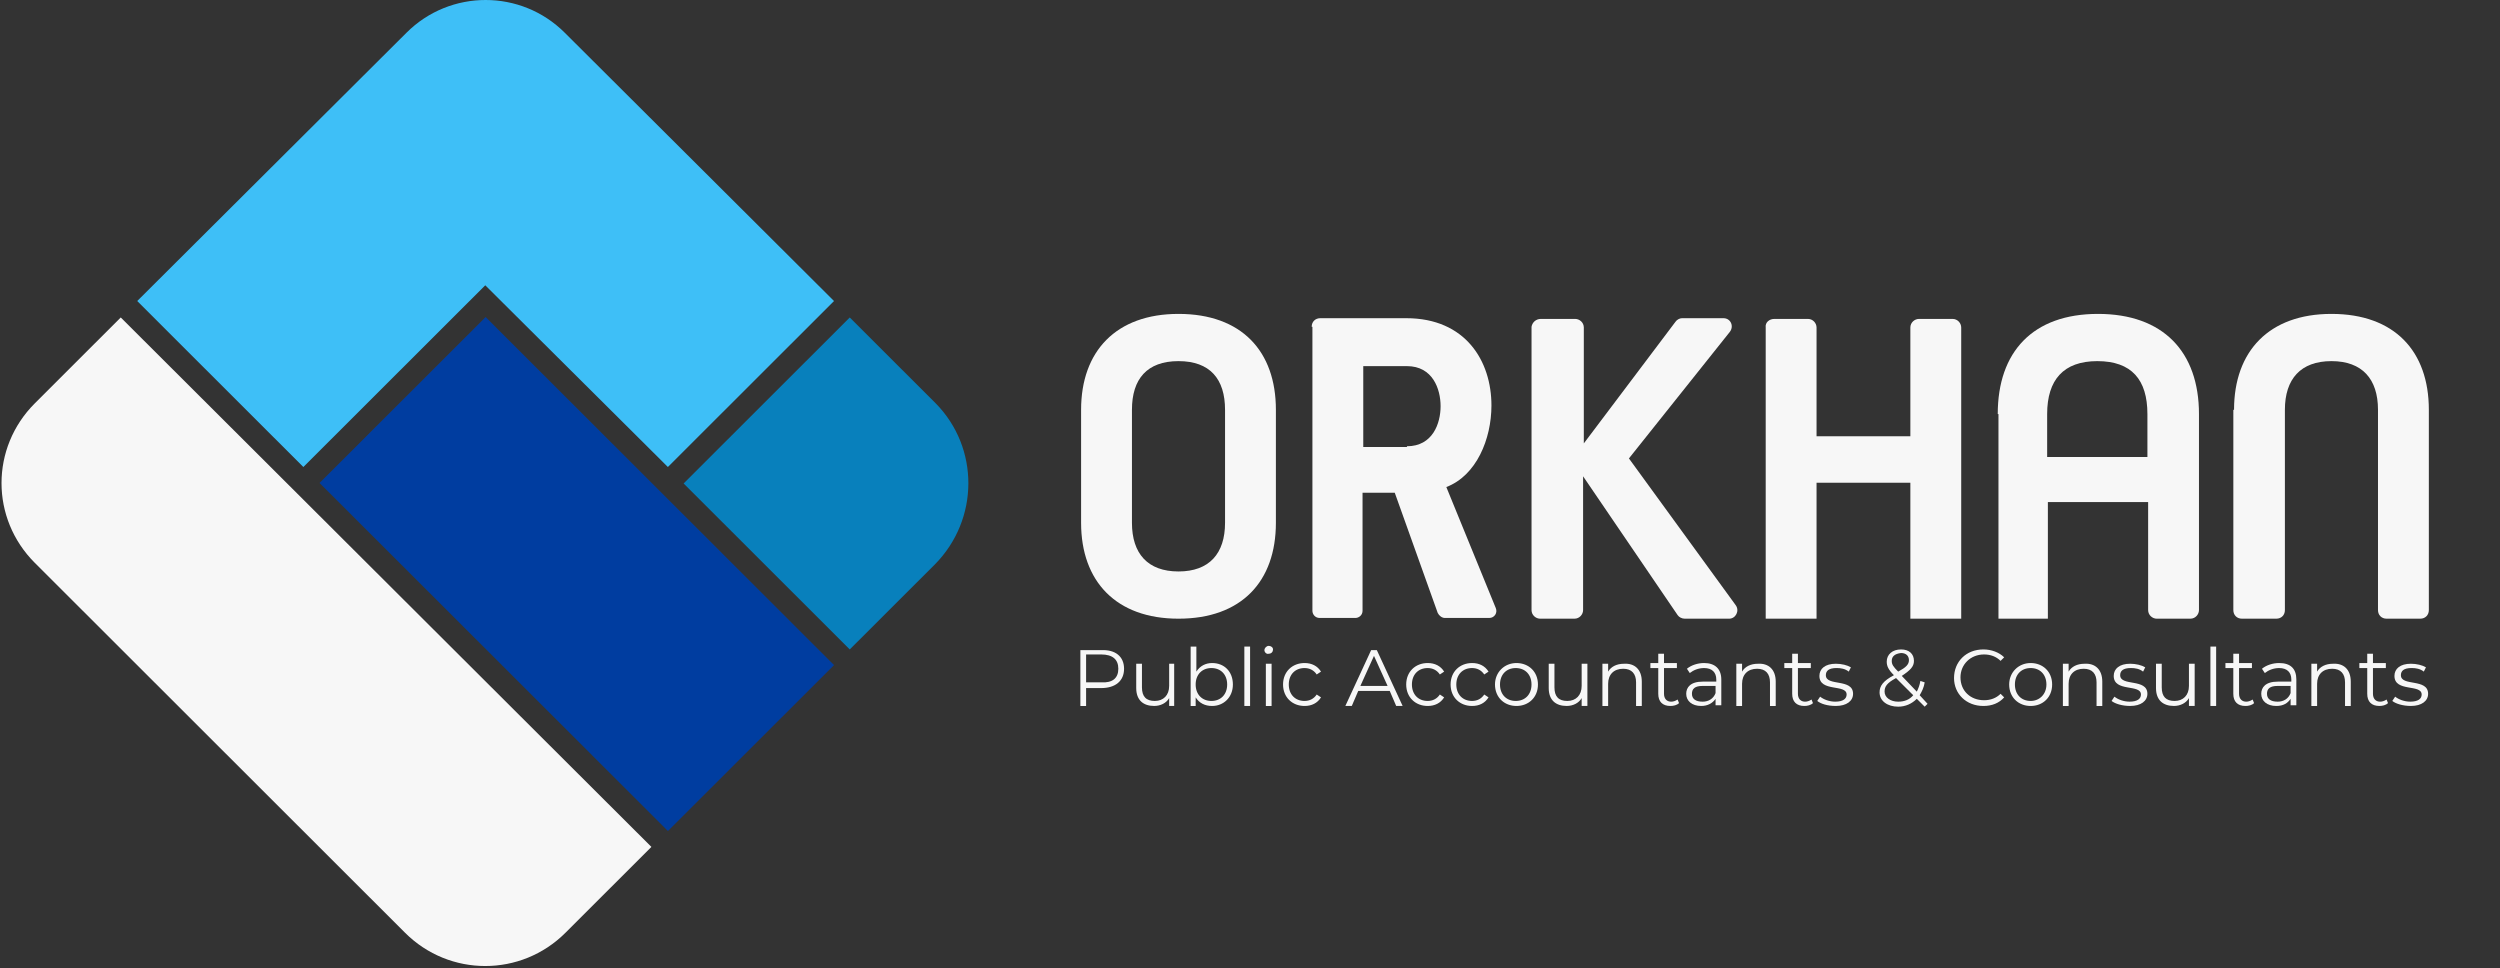
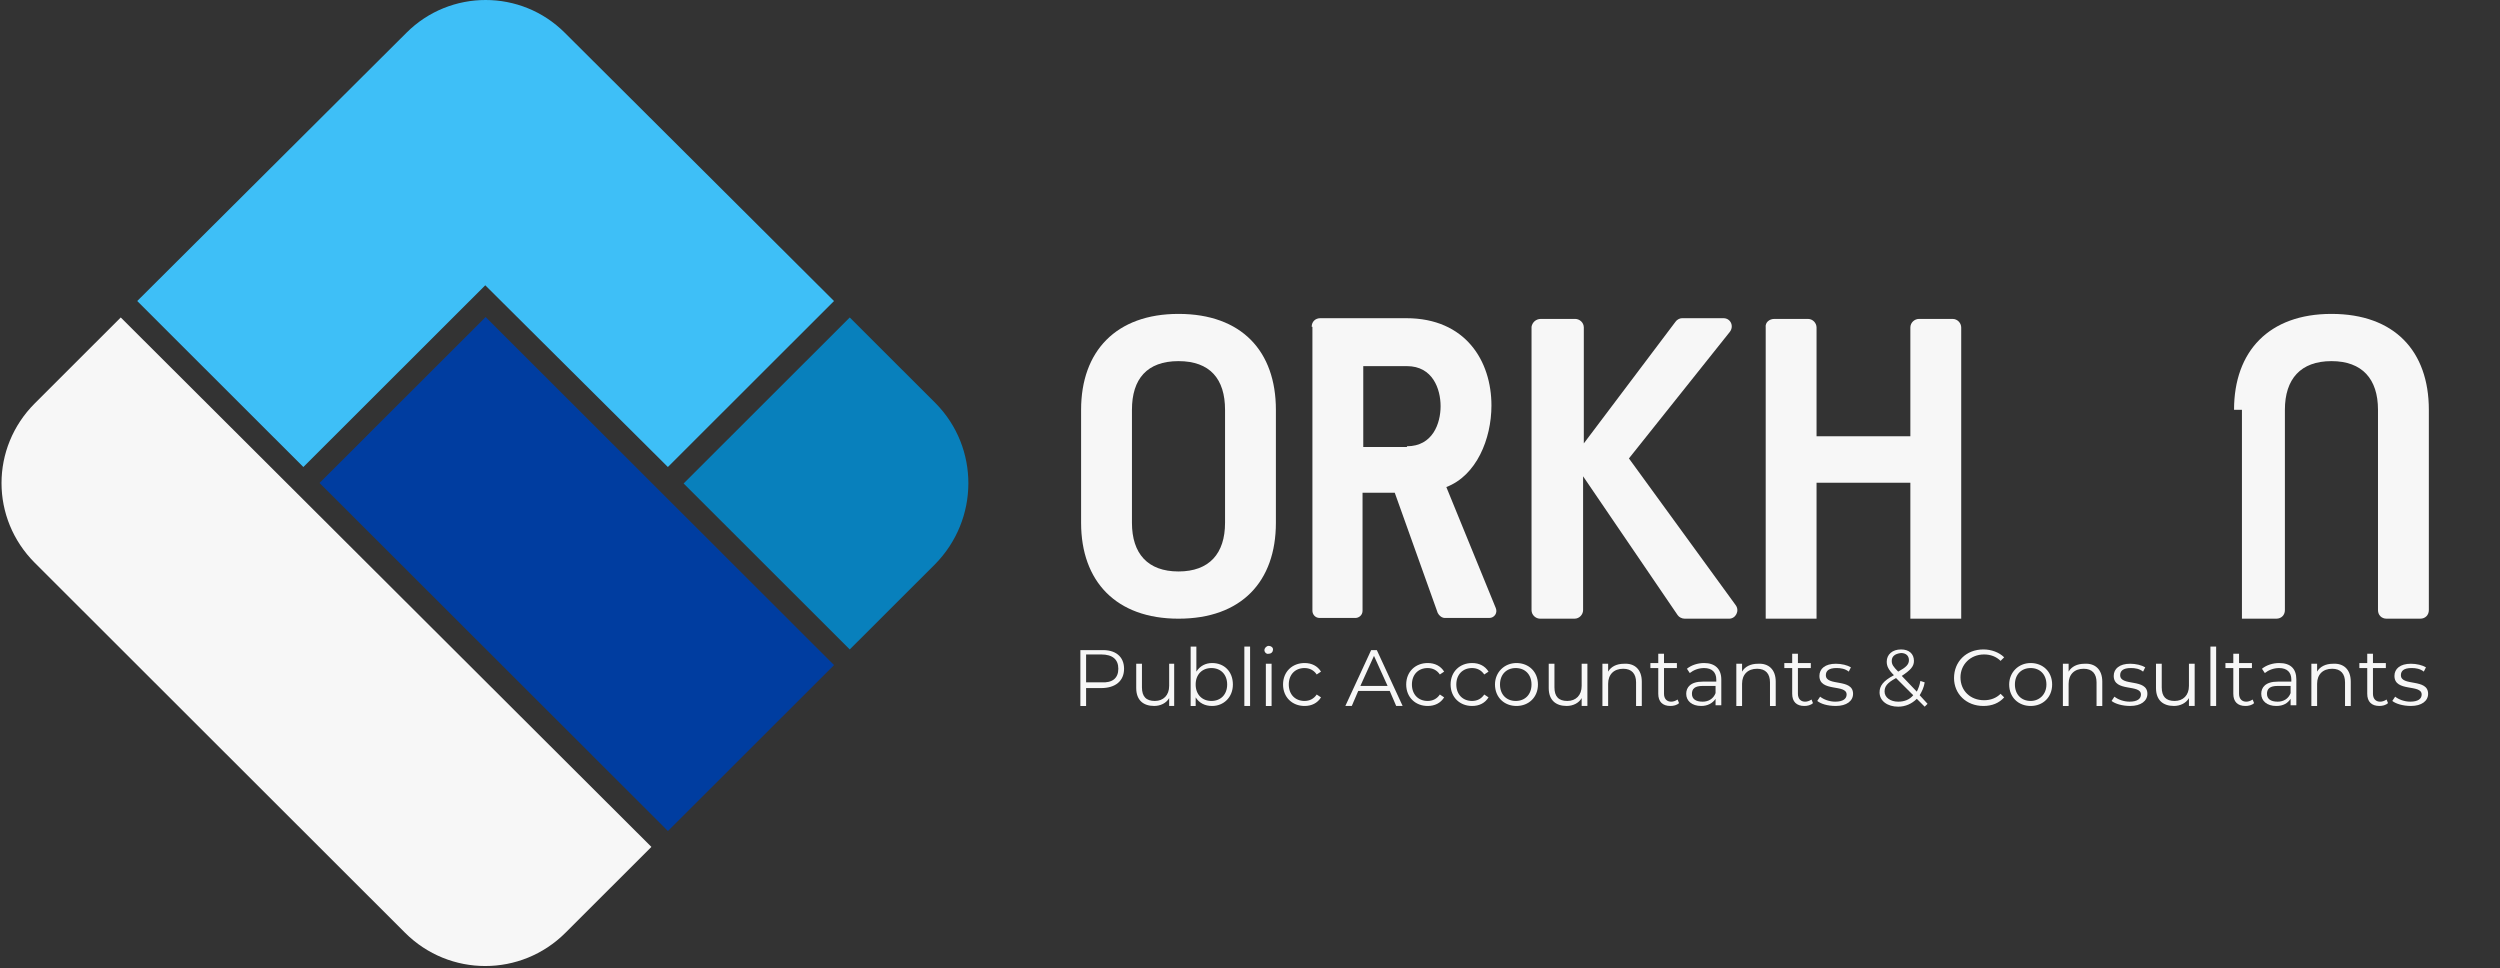
<svg xmlns="http://www.w3.org/2000/svg" width="173" height="67" viewBox="0 0 173 67" fill="none">
  <rect x="0" y="0" width="173" height="67" fill="#333333" stroke="none" />
  <g clip-path="url(#clip0_11_273)">
    <path d="M90.769 22.613C90.769 22.267 91.017 22.019 91.364 22.019H97.311C101.424 22.019 103.208 24.99 103.208 28.059C103.208 30.386 102.167 32.911 100.086 33.703L103.505 42.07C103.654 42.417 103.406 42.763 103.059 42.763H99.987C99.789 42.763 99.59 42.615 99.491 42.417L96.518 34.099H94.288V42.268C94.288 42.565 94.04 42.763 93.792 42.763H91.315C91.017 42.763 90.819 42.516 90.819 42.268V22.613H90.769ZM97.36 30.881C99.144 30.881 99.689 29.297 99.689 28.109C99.689 26.92 99.144 25.336 97.36 25.336H94.338V30.931H97.36V30.881Z" fill="#F7F7F7" />
    <path d="M106.627 22.069H109.005C109.303 22.069 109.6 22.316 109.6 22.663V30.683L115.943 22.267C116.042 22.118 116.24 22.019 116.389 22.019H119.263C119.759 22.019 120.007 22.564 119.709 22.96L112.722 31.723L120.106 41.872C120.403 42.268 120.106 42.813 119.66 42.813H116.587C116.389 42.813 116.191 42.714 116.092 42.565L109.55 32.96V42.219C109.55 42.516 109.303 42.813 108.956 42.813H106.577C106.28 42.813 105.982 42.565 105.982 42.219V22.613C106.032 22.316 106.28 22.069 106.627 22.069Z" fill="#F7F7F7" />
    <path d="M122.782 22.069H125.111C125.458 22.069 125.705 22.366 125.705 22.663V30.188H132.197V22.663C132.197 22.316 132.495 22.069 132.792 22.069H135.121C135.468 22.069 135.716 22.366 135.716 22.663V42.813H132.197V33.406H125.705V42.813H122.187V22.663C122.138 22.316 122.435 22.069 122.782 22.069Z" fill="#F7F7F7" />
-     <path d="M138.244 28.653C138.244 24.346 140.672 21.722 145.182 21.722C149.691 21.722 152.169 24.346 152.169 28.653V42.219C152.169 42.516 151.921 42.813 151.575 42.813H149.245C148.948 42.813 148.651 42.565 148.651 42.219V34.743H141.713V42.813H138.294V28.653H138.244ZM148.601 31.624V28.653C148.601 26.277 147.511 24.99 145.132 24.99C142.803 24.99 141.663 26.277 141.663 28.653V31.624H148.601Z" fill="#F7F7F7" />
-     <path d="M154.596 28.356C154.596 24.297 157.025 21.722 161.336 21.722C165.697 21.722 168.076 24.297 168.076 28.356V42.219C168.076 42.565 167.828 42.813 167.481 42.813H165.152C164.805 42.813 164.557 42.565 164.557 42.219V28.356C164.557 26.227 163.467 24.99 161.336 24.99C159.205 24.99 158.115 26.227 158.115 28.356V42.219C158.115 42.565 157.867 42.813 157.52 42.813H155.142C154.795 42.813 154.547 42.565 154.547 42.219V28.356H154.596Z" fill="#F7F7F7" />
+     <path d="M154.596 28.356C154.596 24.297 157.025 21.722 161.336 21.722C165.697 21.722 168.076 24.297 168.076 28.356V42.219C168.076 42.565 167.828 42.813 167.481 42.813H165.152C164.805 42.813 164.557 42.565 164.557 42.219V28.356C164.557 26.227 163.467 24.99 161.336 24.99C159.205 24.99 158.115 26.227 158.115 28.356V42.219C158.115 42.565 157.867 42.813 157.52 42.813H155.142V28.356H154.596Z" fill="#F7F7F7" />
    <path d="M81.552 21.722C77.241 21.722 74.812 24.297 74.812 28.356V31.624V32.911V36.179C74.812 40.238 77.241 42.813 81.552 42.813C85.913 42.813 88.292 40.238 88.292 36.179V32.911V31.624V28.356C88.292 24.297 85.913 21.722 81.552 21.722ZM84.773 32.911V36.179C84.773 38.307 83.683 39.545 81.552 39.545C79.421 39.545 78.331 38.307 78.331 36.179V32.911V31.624V28.356C78.331 26.227 79.372 24.99 81.552 24.99C83.733 24.99 84.773 26.227 84.773 28.356V31.624V32.911Z" fill="#F7F7F7" />
    <path d="M8.356 21.969L2.41 27.91C-0.663 30.98 -0.663 35.881 2.41 38.951L28.03 64.547C31.102 67.616 36.058 67.616 39.13 64.547L45.077 58.606L8.356 21.969Z" fill="#F7F7F7" />
    <path d="M64.75 27.91L58.803 21.97L47.307 33.456L58.803 44.941L64.701 39.05C67.773 35.931 67.773 30.98 64.75 27.91Z" fill="#0880BC" />
    <path d="M33.607 21.939L22.113 33.421L46.221 57.507L57.715 46.024L33.607 21.939Z" fill="#003DA0" />
    <path d="M33.58 19.742L46.217 32.317L57.714 20.831L39.081 2.265C36.058 -0.755 31.152 -0.755 28.129 2.265L9.496 20.831L20.993 32.317L33.58 19.742Z" fill="#3EBFF7" />
    <path d="M77.785 46.278C77.785 47.12 77.19 47.615 76.199 47.615H75.158V48.853H74.762V44.991H76.199C77.19 44.941 77.785 45.437 77.785 46.278ZM77.388 46.278C77.388 45.635 76.992 45.288 76.199 45.288H75.158V47.219H76.199C76.992 47.268 77.388 46.922 77.388 46.278Z" fill="#F7F7F7" />
    <path d="M81.253 45.931V48.852H80.906V48.308C80.708 48.654 80.312 48.852 79.866 48.852C79.123 48.852 78.627 48.456 78.627 47.615V45.931H79.023V47.565C79.023 48.209 79.321 48.506 79.915 48.506C80.51 48.506 80.906 48.11 80.906 47.466V45.931H81.253Z" fill="#F7F7F7" />
    <path d="M85.316 47.367C85.316 48.258 84.672 48.853 83.879 48.853C83.384 48.853 82.987 48.655 82.74 48.258V48.853H82.393V44.743H82.789V46.476C83.037 46.08 83.433 45.882 83.879 45.882C84.722 45.882 85.316 46.476 85.316 47.367ZM84.92 47.367C84.92 46.674 84.474 46.229 83.83 46.229C83.186 46.229 82.74 46.674 82.74 47.367C82.74 48.06 83.186 48.506 83.83 48.506C84.474 48.506 84.92 48.06 84.92 47.367Z" fill="#F7F7F7" />
    <path d="M86.109 44.743H86.506V48.853H86.109V44.743Z" fill="#F7F7F7" />
    <path d="M87.498 44.991C87.498 44.842 87.647 44.694 87.795 44.694C87.944 44.694 88.093 44.793 88.093 44.941C88.093 45.09 87.994 45.238 87.795 45.238C87.647 45.288 87.498 45.139 87.498 44.991ZM87.597 45.932H87.994V48.853H87.597V45.932Z" fill="#F7F7F7" />
    <path d="M88.787 47.367C88.787 46.476 89.431 45.882 90.274 45.882C90.769 45.882 91.166 46.08 91.414 46.476L91.116 46.674C90.918 46.377 90.621 46.229 90.274 46.229C89.63 46.229 89.184 46.674 89.184 47.367C89.184 48.06 89.63 48.506 90.274 48.506C90.621 48.506 90.918 48.358 91.116 48.06L91.414 48.258C91.166 48.655 90.769 48.853 90.274 48.853C89.431 48.853 88.787 48.258 88.787 47.367Z" fill="#F7F7F7" />
    <path d="M96.17 47.813H93.99L93.544 48.852H93.098L94.882 44.991H95.278L97.062 48.852H96.616L96.17 47.813ZM96.021 47.466L95.08 45.387L94.138 47.466H96.021Z" fill="#F7F7F7" />
    <path d="M97.309 47.367C97.309 46.476 97.953 45.882 98.795 45.882C99.291 45.882 99.687 46.08 99.935 46.476L99.638 46.674C99.439 46.377 99.142 46.229 98.795 46.229C98.151 46.229 97.705 46.674 97.705 47.367C97.705 48.06 98.151 48.506 98.795 48.506C99.142 48.506 99.439 48.358 99.638 48.06L99.935 48.258C99.687 48.655 99.291 48.853 98.795 48.853C97.953 48.853 97.309 48.258 97.309 47.367Z" fill="#F7F7F7" />
    <path d="M100.381 47.367C100.381 46.476 101.025 45.882 101.868 45.882C102.363 45.882 102.76 46.08 103.007 46.476L102.71 46.674C102.512 46.377 102.214 46.229 101.868 46.229C101.223 46.229 100.777 46.674 100.777 47.367C100.777 48.06 101.223 48.506 101.868 48.506C102.214 48.506 102.512 48.358 102.71 48.06L103.007 48.258C102.76 48.655 102.363 48.853 101.868 48.853C101.025 48.853 100.381 48.258 100.381 47.367Z" fill="#F7F7F7" />
    <path d="M103.453 47.367C103.453 46.526 104.097 45.882 104.94 45.882C105.782 45.882 106.426 46.476 106.426 47.367C106.426 48.258 105.782 48.853 104.94 48.853C104.097 48.853 103.453 48.258 103.453 47.367ZM105.98 47.367C105.98 46.674 105.534 46.229 104.89 46.229C104.246 46.229 103.8 46.674 103.8 47.367C103.8 48.06 104.246 48.506 104.89 48.506C105.534 48.506 105.98 48.06 105.98 47.367Z" fill="#F7F7F7" />
    <path d="M109.848 45.931V48.852H109.451V48.308C109.253 48.654 108.857 48.852 108.411 48.852C107.667 48.852 107.172 48.456 107.172 47.615V45.931H107.568V47.565C107.568 48.209 107.866 48.506 108.46 48.506C109.055 48.506 109.451 48.11 109.451 47.466V45.931H109.848Z" fill="#F7F7F7" />
    <path d="M113.612 47.169V48.853H113.216V47.219C113.216 46.625 112.918 46.278 112.324 46.278C111.68 46.278 111.283 46.674 111.283 47.318V48.853H110.887V45.932H111.283V46.476C111.481 46.13 111.878 45.932 112.373 45.932C113.117 45.882 113.612 46.328 113.612 47.169Z" fill="#F7F7F7" />
    <path d="M116.189 48.655C116.041 48.803 115.793 48.853 115.595 48.853C115.049 48.853 114.752 48.556 114.752 48.011V46.229H114.207V45.882H114.752V45.239H115.149V45.882H116.041V46.229H115.149V48.011C115.149 48.358 115.347 48.556 115.644 48.556C115.793 48.556 115.941 48.506 116.09 48.407L116.189 48.655Z" fill="#F7F7F7" />
    <path d="M119.114 47.021V48.803H118.717V48.358C118.519 48.655 118.172 48.853 117.726 48.853C117.082 48.853 116.686 48.506 116.686 48.011C116.686 47.565 116.983 47.169 117.825 47.169H118.767V47.021C118.767 46.526 118.47 46.229 117.924 46.229C117.528 46.229 117.181 46.377 116.933 46.575L116.735 46.278C117.032 46.031 117.478 45.882 117.924 45.882C118.668 45.882 119.114 46.278 119.114 47.021ZM118.717 47.962V47.466H117.825C117.28 47.466 117.082 47.664 117.082 48.011C117.082 48.358 117.33 48.556 117.825 48.556C118.222 48.556 118.569 48.358 118.717 47.962Z" fill="#F7F7F7" />
    <path d="M122.88 47.169V48.853H122.483V47.219C122.483 46.625 122.186 46.278 121.591 46.278C120.947 46.278 120.551 46.674 120.551 47.318V48.853H120.154V45.932H120.551V46.476C120.749 46.13 121.145 45.932 121.641 45.932C122.384 45.882 122.88 46.328 122.88 47.169Z" fill="#F7F7F7" />
    <path d="M125.457 48.655C125.308 48.803 125.06 48.853 124.862 48.853C124.317 48.853 124.02 48.556 124.02 48.011V46.229H123.475V45.882H124.02V45.239H124.416V45.882H125.308V46.229H124.416V48.011C124.416 48.358 124.614 48.556 124.912 48.556C125.06 48.556 125.209 48.506 125.358 48.407L125.457 48.655Z" fill="#F7F7F7" />
    <path d="M125.754 48.506L125.952 48.209C126.2 48.407 126.596 48.555 126.993 48.555C127.538 48.555 127.786 48.357 127.786 48.06C127.786 47.318 125.903 47.912 125.903 46.773C125.903 46.278 126.299 45.931 127.042 45.931C127.439 45.931 127.835 46.03 128.083 46.179L127.934 46.476C127.687 46.278 127.389 46.228 127.092 46.228C126.547 46.228 126.349 46.426 126.349 46.724C126.349 47.516 128.232 46.922 128.232 48.011C128.232 48.506 127.786 48.852 127.042 48.852C126.448 48.852 126.002 48.704 125.754 48.506Z" fill="#F7F7F7" />
    <path d="M133.188 48.902L132.643 48.358C132.296 48.704 131.85 48.902 131.355 48.902C130.612 48.902 130.066 48.506 130.066 47.912C130.066 47.466 130.314 47.12 131.058 46.724C130.661 46.328 130.562 46.08 130.562 45.783C130.562 45.288 130.958 44.941 131.553 44.941C132.098 44.941 132.445 45.239 132.445 45.733C132.445 46.13 132.197 46.377 131.603 46.773L132.643 47.862C132.742 47.664 132.842 47.417 132.891 47.12L133.188 47.219C133.139 47.565 132.99 47.862 132.842 48.11L133.387 48.704L133.188 48.902ZM132.396 48.11L131.206 46.922C130.562 47.268 130.413 47.516 130.413 47.862C130.413 48.258 130.81 48.556 131.355 48.556C131.801 48.556 132.148 48.407 132.396 48.11ZM130.909 45.733C130.909 45.981 131.008 46.13 131.355 46.476C131.9 46.179 132.098 45.981 132.098 45.684C132.098 45.387 131.9 45.189 131.553 45.189C131.107 45.239 130.909 45.437 130.909 45.733Z" fill="#F7F7F7" />
    <path d="M135.219 46.922C135.219 45.783 136.061 44.941 137.251 44.941C137.796 44.941 138.341 45.139 138.688 45.486L138.44 45.733C138.143 45.437 137.746 45.288 137.3 45.288C136.359 45.288 135.665 45.981 135.665 46.872C135.665 47.813 136.359 48.456 137.3 48.456C137.746 48.456 138.143 48.308 138.44 48.011L138.688 48.258C138.341 48.654 137.845 48.853 137.251 48.853C136.061 48.853 135.219 48.011 135.219 46.922Z" fill="#F7F7F7" />
    <path d="M139.035 47.367C139.035 46.526 139.679 45.882 140.522 45.882C141.364 45.882 142.008 46.476 142.008 47.367C142.008 48.259 141.364 48.853 140.522 48.853C139.679 48.853 139.035 48.259 139.035 47.367ZM141.612 47.367C141.612 46.674 141.166 46.229 140.522 46.229C139.878 46.229 139.432 46.674 139.432 47.367C139.432 48.06 139.878 48.506 140.522 48.506C141.116 48.506 141.612 48.06 141.612 47.367Z" fill="#F7F7F7" />
    <path d="M145.478 47.169V48.853H145.081V47.219C145.081 46.625 144.784 46.278 144.189 46.278C143.545 46.278 143.148 46.674 143.148 47.318V48.853H142.752V45.932H143.148V46.476C143.347 46.13 143.743 45.932 144.239 45.932C144.982 45.882 145.478 46.328 145.478 47.169Z" fill="#F7F7F7" />
    <path d="M146.121 48.506L146.319 48.209C146.567 48.407 146.964 48.555 147.36 48.555C147.905 48.555 148.153 48.357 148.153 48.06C148.153 47.318 146.27 47.912 146.27 46.773C146.27 46.278 146.666 45.931 147.41 45.931C147.806 45.931 148.202 46.03 148.45 46.179L148.302 46.476C148.054 46.278 147.756 46.228 147.459 46.228C146.914 46.228 146.716 46.426 146.716 46.724C146.716 47.516 148.599 46.922 148.599 48.011C148.599 48.506 148.153 48.852 147.41 48.852C146.864 48.852 146.369 48.704 146.121 48.506Z" fill="#F7F7F7" />
    <path d="M151.871 45.931V48.852H151.475V48.308C151.277 48.654 150.88 48.852 150.434 48.852C149.691 48.852 149.195 48.456 149.195 47.615V45.931H149.592V47.565C149.592 48.209 149.889 48.506 150.484 48.506C151.078 48.506 151.475 48.11 151.475 47.466V45.931H151.871Z" fill="#F7F7F7" />
    <path d="M152.961 44.743H153.357V48.853H152.961V44.743Z" fill="#F7F7F7" />
    <path d="M155.982 48.655C155.834 48.803 155.586 48.853 155.388 48.853C154.842 48.853 154.545 48.556 154.545 48.011V46.229H154V45.882H154.545V45.239H154.942V45.882H155.834V46.229H154.942V48.011C154.942 48.358 155.14 48.556 155.437 48.556C155.586 48.556 155.734 48.506 155.883 48.407L155.982 48.655Z" fill="#F7F7F7" />
    <path d="M158.907 47.021V48.803H158.51V48.358C158.312 48.655 158.015 48.853 157.519 48.853C156.875 48.853 156.479 48.506 156.479 48.011C156.479 47.565 156.776 47.169 157.618 47.169H158.56V47.021C158.56 46.526 158.263 46.229 157.717 46.229C157.321 46.229 156.974 46.377 156.726 46.575L156.528 46.278C156.825 46.031 157.271 45.882 157.717 45.882C158.51 45.882 158.907 46.278 158.907 47.021ZM158.51 47.961V47.466H157.618C157.073 47.466 156.875 47.664 156.875 48.011C156.875 48.358 157.123 48.556 157.618 48.556C158.015 48.556 158.362 48.358 158.51 47.961Z" fill="#F7F7F7" />
    <path d="M162.673 47.169V48.853H162.276V47.219C162.276 46.625 161.979 46.278 161.384 46.278C160.74 46.278 160.344 46.674 160.344 47.318V48.853H159.947V45.932H160.344V46.476C160.542 46.13 160.938 45.932 161.434 45.932C162.177 45.882 162.673 46.328 162.673 47.169Z" fill="#F7F7F7" />
    <path d="M165.25 48.654C165.101 48.803 164.853 48.852 164.655 48.852C164.11 48.852 163.813 48.556 163.813 48.011V46.229H163.268V45.882H163.813V45.238H164.209V45.882H165.101V46.229H164.209V48.011C164.209 48.357 164.407 48.556 164.705 48.556C164.853 48.556 165.002 48.506 165.151 48.407L165.25 48.654Z" fill="#F7F7F7" />
    <path d="M165.547 48.506L165.745 48.209C165.993 48.407 166.389 48.555 166.786 48.555C167.331 48.555 167.579 48.357 167.579 48.06C167.579 47.318 165.696 47.912 165.696 46.773C165.696 46.278 166.092 45.931 166.835 45.931C167.232 45.931 167.628 46.03 167.876 46.179L167.727 46.476C167.48 46.278 167.182 46.228 166.885 46.228C166.34 46.228 166.142 46.426 166.142 46.724C166.142 47.516 168.025 46.922 168.025 48.011C168.025 48.506 167.579 48.852 166.835 48.852C166.29 48.852 165.795 48.704 165.547 48.506Z" fill="#F7F7F7" />
  </g>
  <defs>
    <clipPath id="clip0_11_273">
      <rect width="172" height="67" fill="white" transform="translate(0.105)" />
    </clipPath>
  </defs>
</svg>